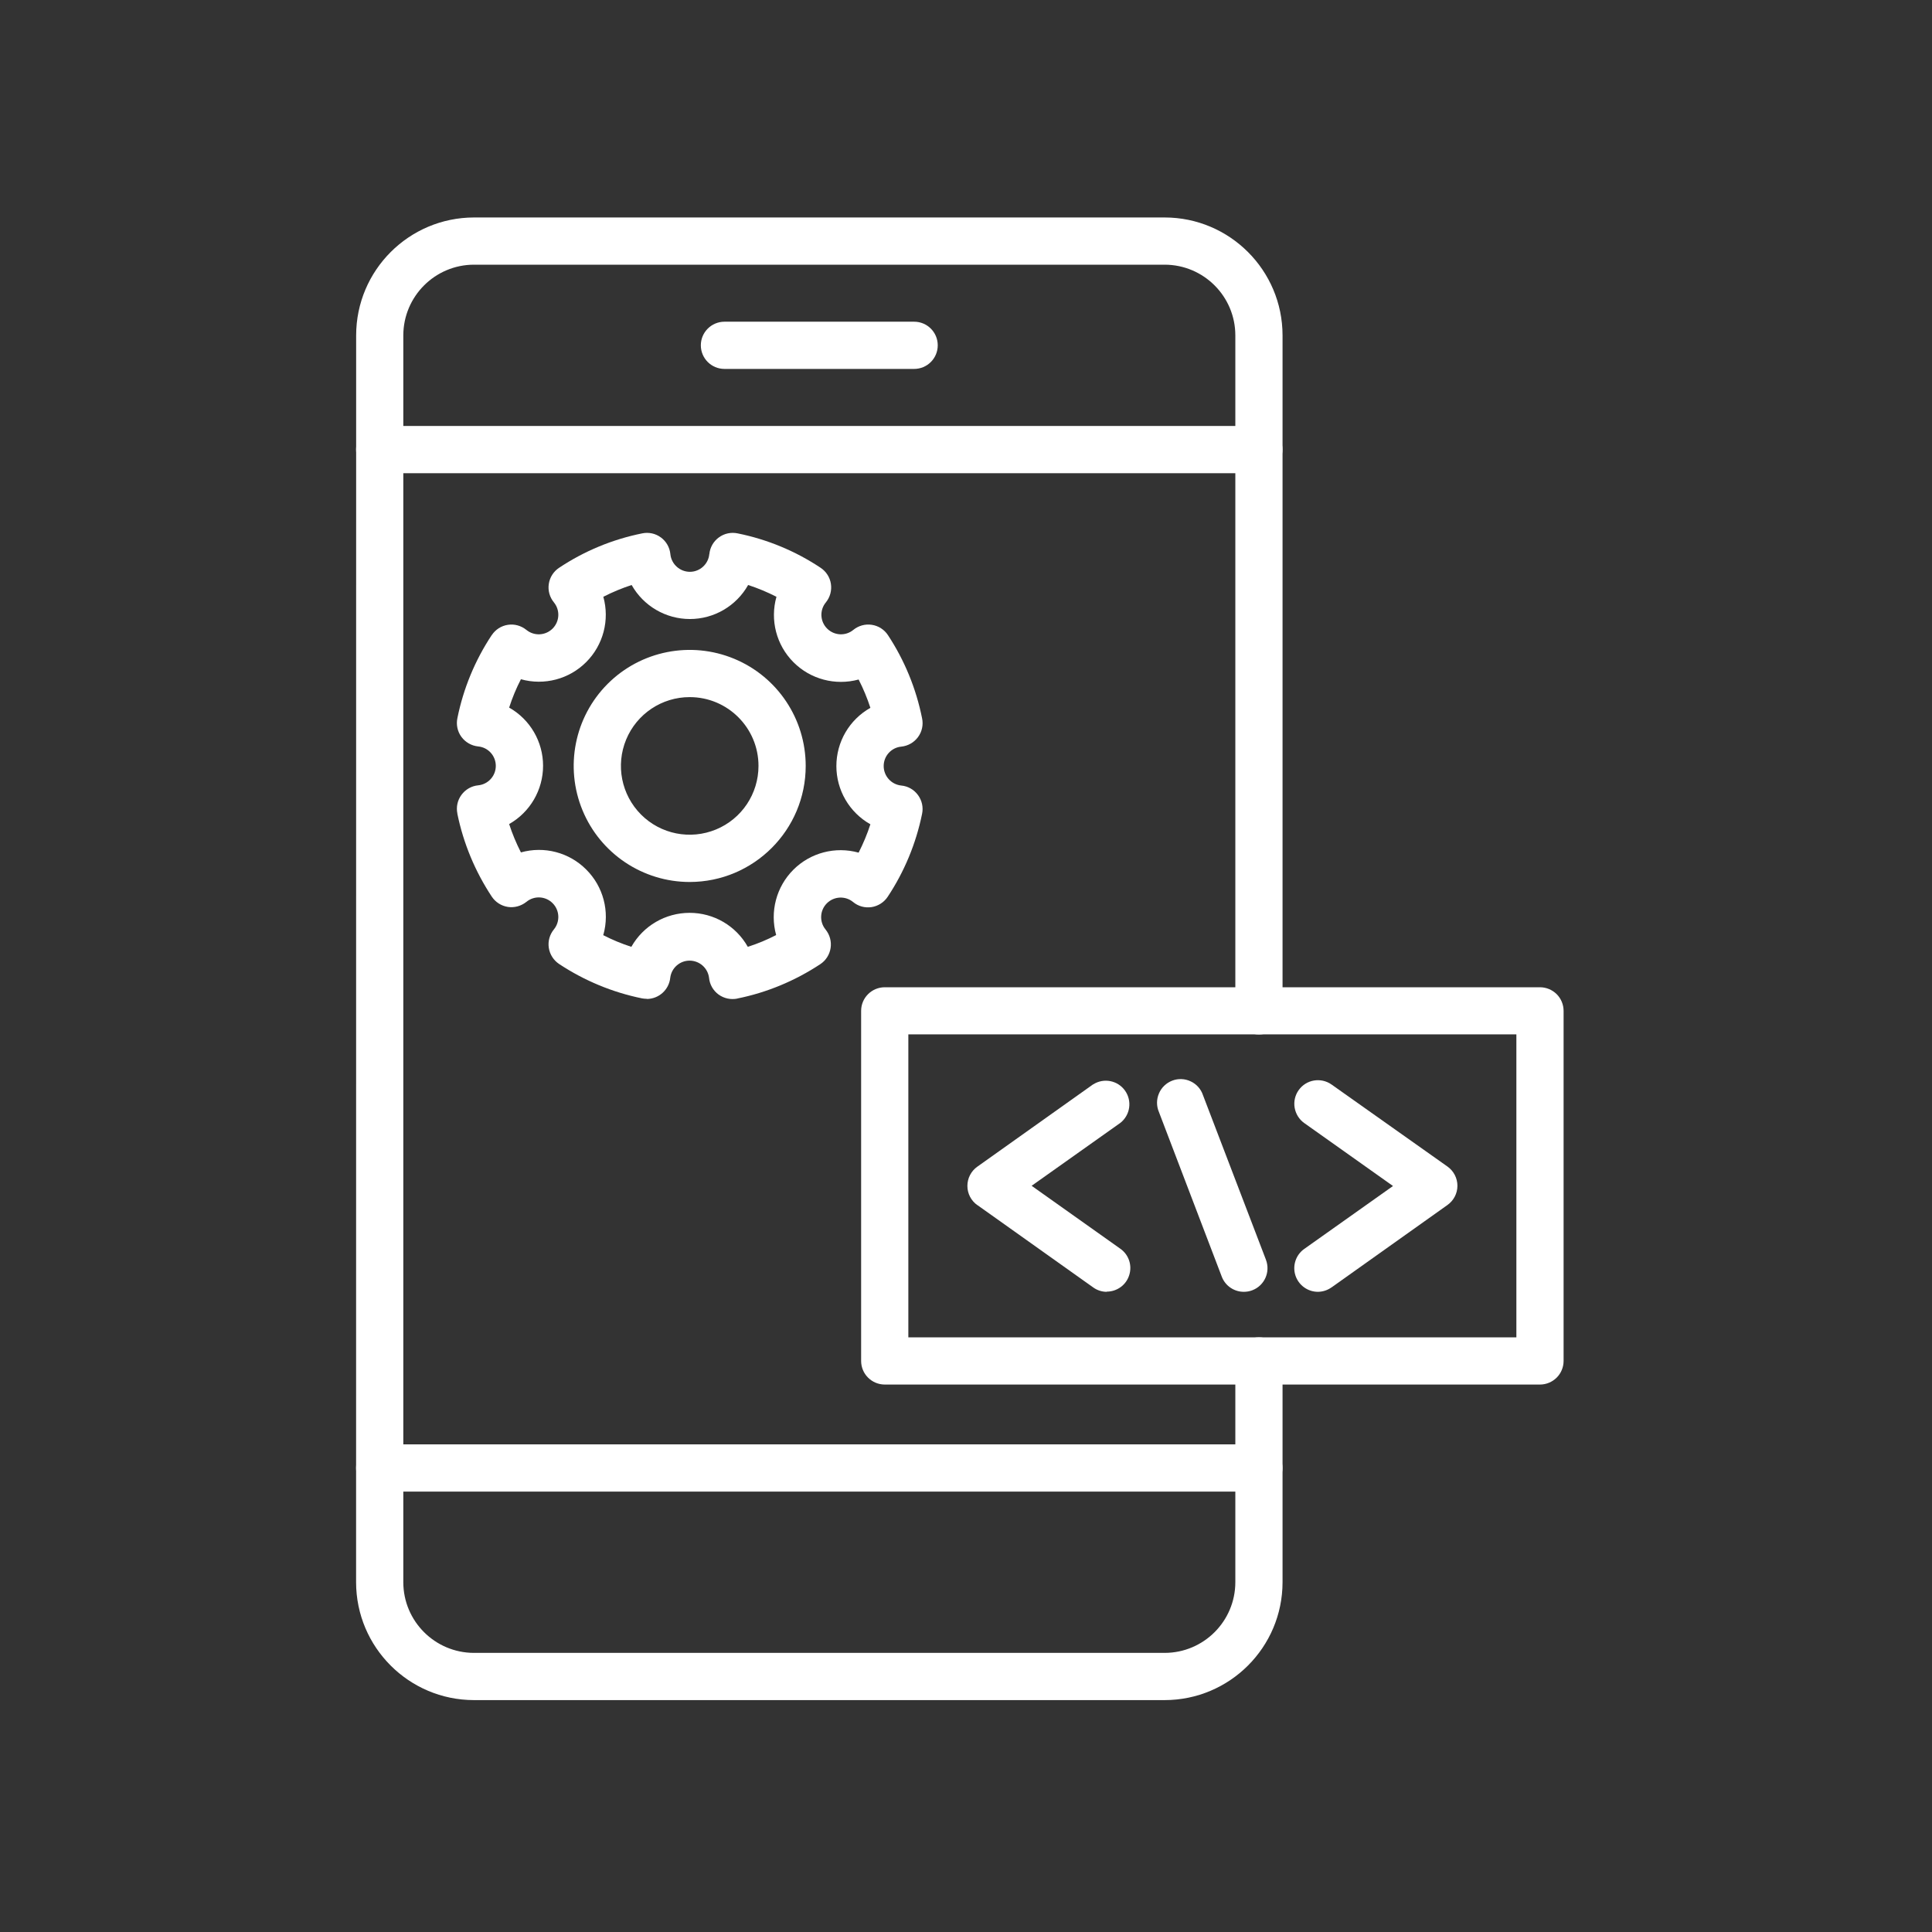
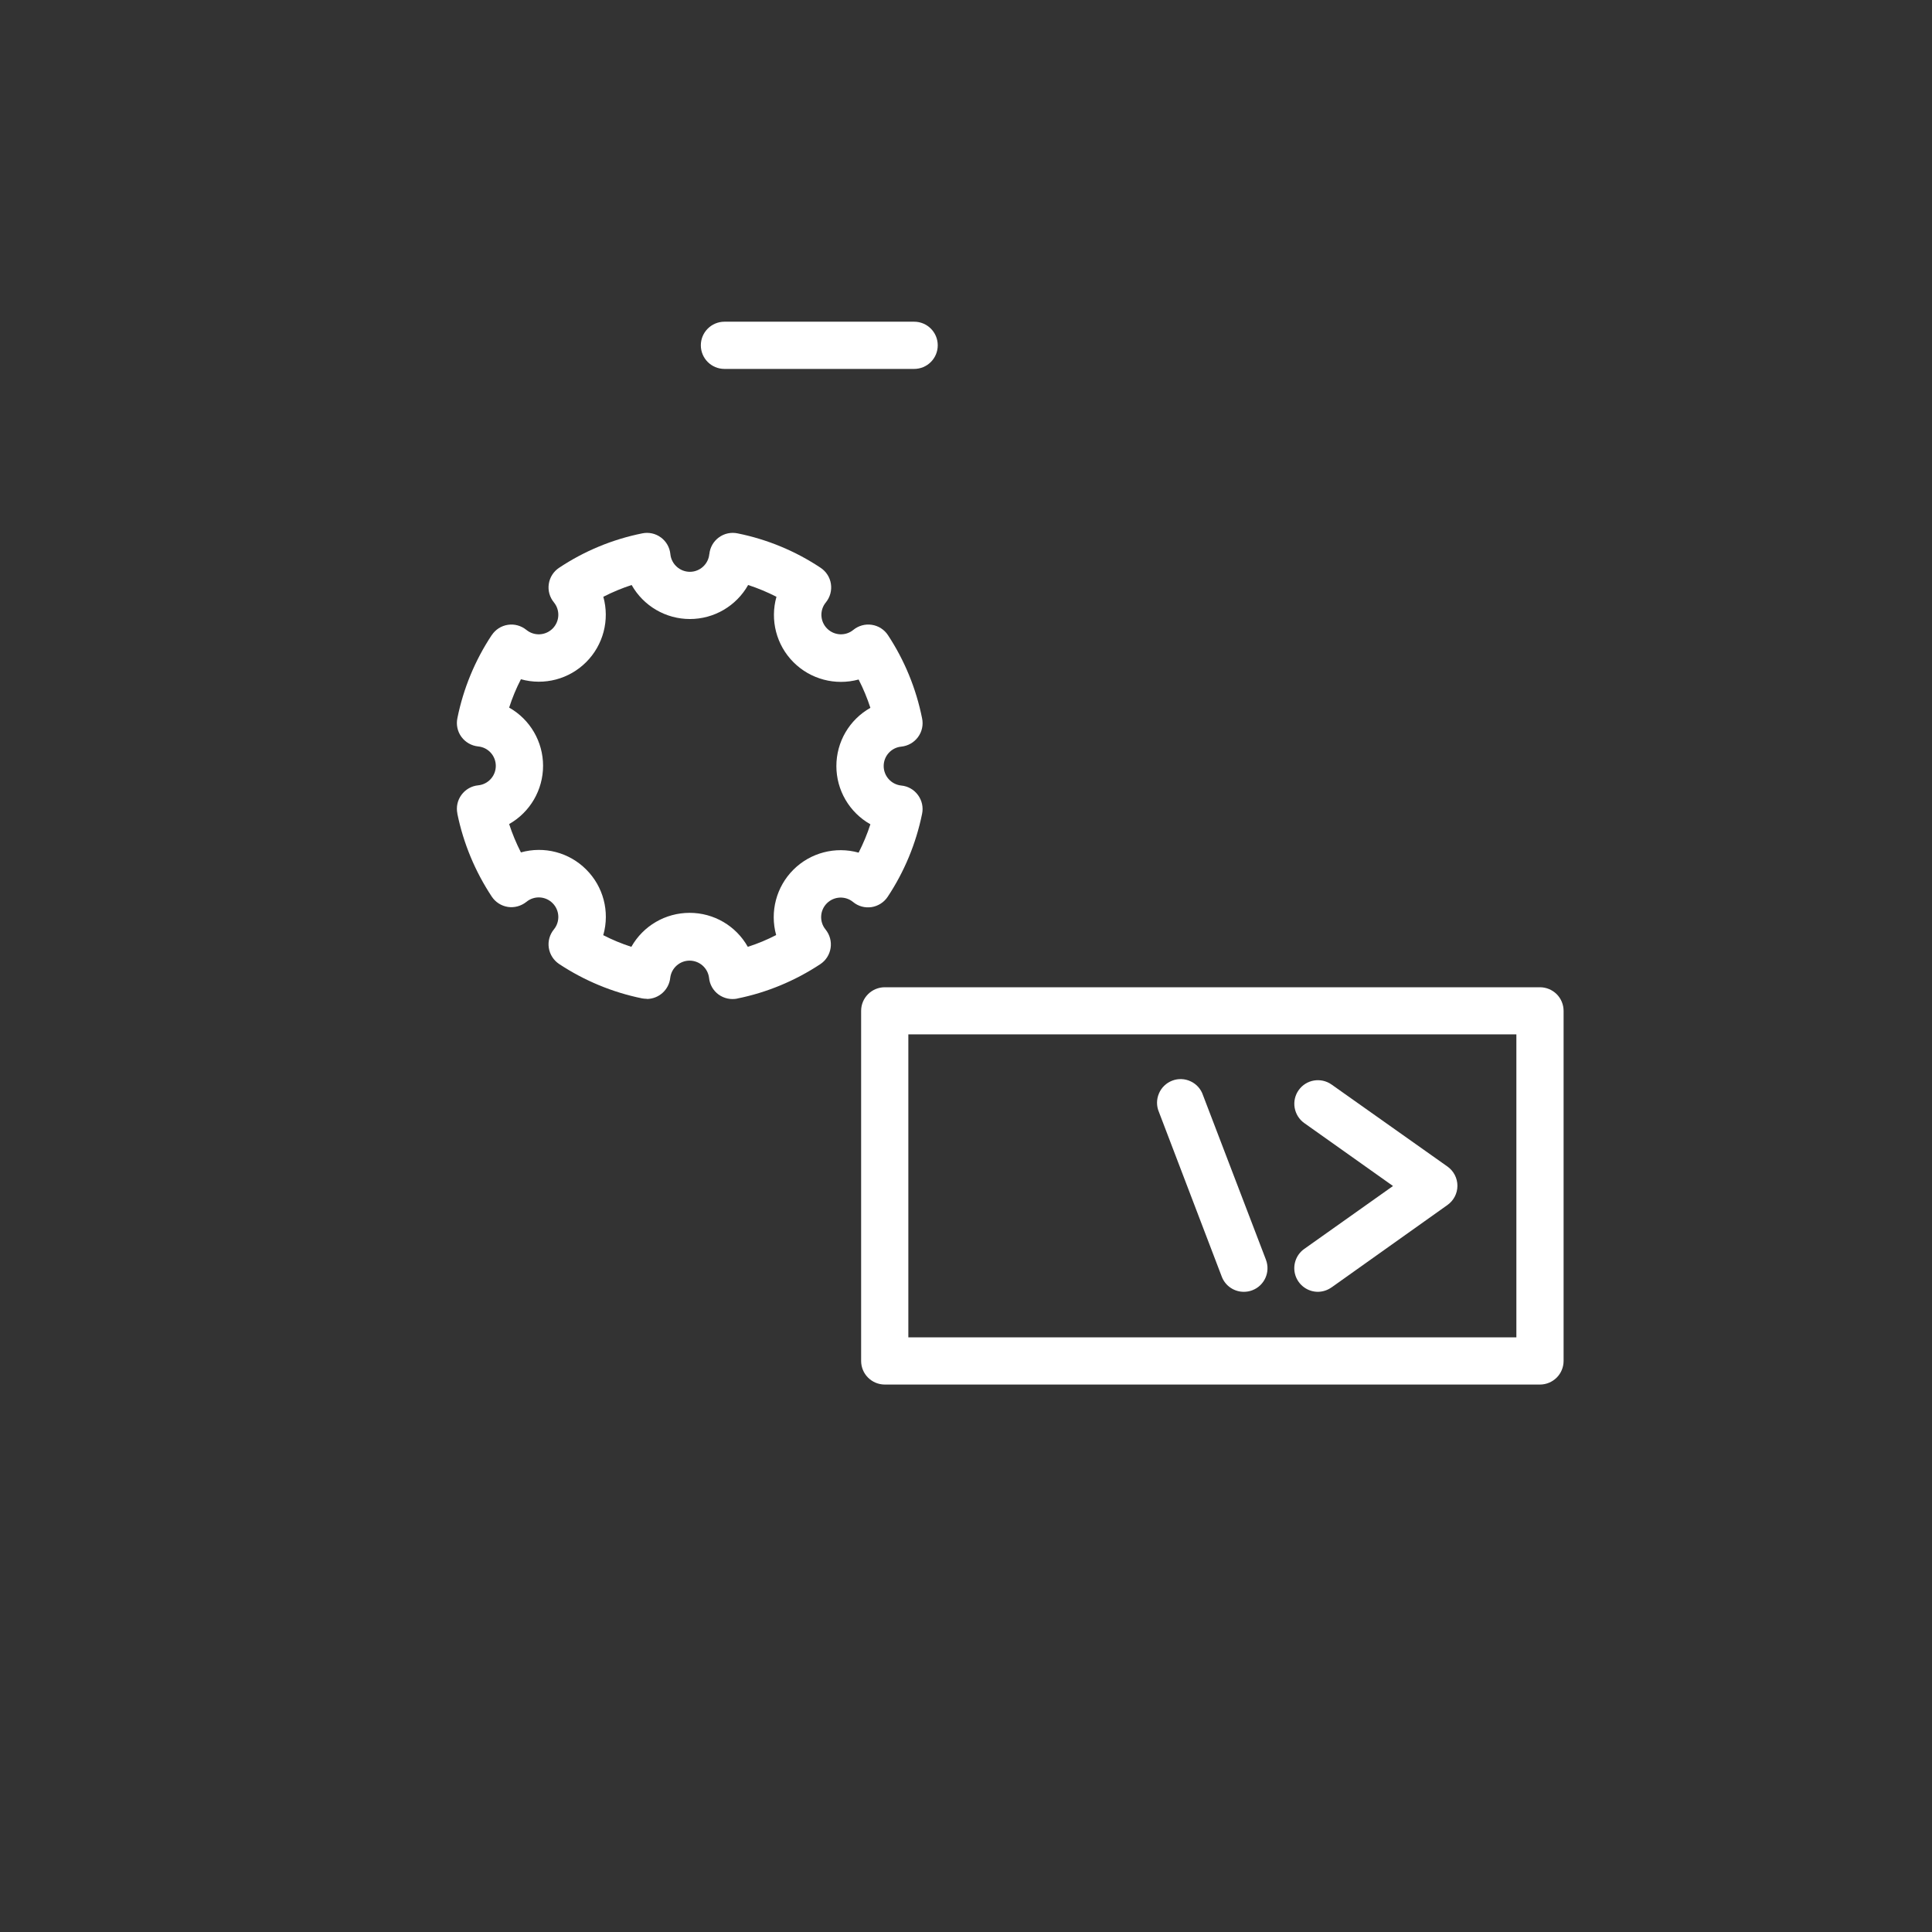
<svg xmlns="http://www.w3.org/2000/svg" width="64" height="64" viewBox="0 0 64 64" fill="none">
  <rect x="0" y="0" width="64" height="64" fill="#333333" stroke="none" />
-   <path d="M38.582 56.318H15.7C13.546 56.316 11.798 54.568 11.796 52.414L11.798 11.108C11.8 8.954 13.546 7.208 15.7 7.204H38.582C40.736 7.206 42.484 8.954 42.486 11.108V33.486C42.486 33.917 42.136 34.268 41.704 34.268C41.272 34.268 40.922 33.917 40.922 33.486V11.108C40.92 9.817 39.873 8.77 38.582 8.768H15.7C14.409 8.77 13.364 9.817 13.36 11.108V52.414C13.362 53.705 14.409 54.752 15.7 54.754H38.582C39.873 54.752 40.92 53.705 40.922 52.414V45.084C40.922 44.652 41.272 44.301 41.704 44.301C42.136 44.301 42.486 44.652 42.486 45.084V52.414C42.484 54.568 40.736 56.316 38.582 56.318Z" fill="white" />
  <path d="M30.282 12.221H24C23.566 12.221 23.216 11.871 23.216 11.439C23.216 11.008 23.566 10.657 24 10.657H30.284H30.282C30.716 10.657 31.064 11.008 31.064 11.439C31.064 11.871 30.715 12.221 30.282 12.221Z" fill="white" />
-   <path d="M41.702 15.675H12.578C12.146 15.675 11.796 15.325 11.796 14.893C11.796 14.462 12.146 14.111 12.578 14.111H41.702C42.134 14.111 42.484 14.462 42.484 14.893C42.484 15.325 42.134 15.675 41.702 15.675Z" fill="white" />
-   <path d="M41.702 49.411H12.578C12.146 49.411 11.796 49.06 11.796 48.629C11.796 48.197 12.146 47.847 12.578 47.847H41.702C42.134 47.847 42.484 48.197 42.484 48.629C42.484 49.06 42.134 49.411 41.702 49.411Z" fill="white" />
  <path d="M41.202 42.793C40.879 42.793 40.587 42.593 40.472 42.289L38.391 36.837C38.307 36.641 38.307 36.42 38.391 36.224C38.472 36.028 38.633 35.874 38.831 35.798C39.031 35.721 39.252 35.73 39.444 35.822C39.636 35.911 39.784 36.078 39.85 36.278L41.936 41.73V41.732C42.09 42.136 41.888 42.587 41.486 42.741C41.394 42.777 41.298 42.793 41.202 42.793Z" fill="white" />
-   <path d="M36.664 42.793C36.503 42.793 36.345 42.743 36.213 42.647L32.376 39.919V39.922C32.169 39.776 32.046 39.538 32.046 39.285C32.046 39.031 32.169 38.793 32.376 38.647L36.213 35.919V35.922C36.564 35.698 37.029 35.79 37.269 36.13C37.508 36.47 37.442 36.937 37.114 37.196L34.174 39.281L37.114 41.367C37.392 41.563 37.511 41.917 37.406 42.243C37.304 42.568 37.002 42.787 36.66 42.787L36.664 42.793Z" fill="white" />
  <path d="M43.659 42.793C43.319 42.793 43.017 42.574 42.912 42.249C42.808 41.924 42.927 41.569 43.204 41.373L46.145 39.288L43.204 37.202C43.035 37.081 42.923 36.9 42.887 36.695C42.852 36.491 42.9 36.28 43.021 36.111C43.271 35.759 43.759 35.678 44.112 35.928L47.949 38.643C48.155 38.789 48.279 39.027 48.279 39.281C48.279 39.534 48.155 39.771 47.949 39.917L44.112 42.645V42.643C43.98 42.739 43.822 42.791 43.659 42.793Z" fill="white" />
  <path d="M51.012 45.865H29.311C28.877 45.865 28.526 45.515 28.526 45.083V33.486C28.526 33.054 28.877 32.704 29.311 32.704H51.012C51.221 32.704 51.419 32.787 51.567 32.933C51.713 33.079 51.796 33.279 51.796 33.486V45.083C51.796 45.29 51.713 45.49 51.567 45.636C51.419 45.782 51.221 45.865 51.012 45.865ZM30.09 44.301H50.232V34.264H30.09V44.301Z" fill="white" />
  <path d="M21.427 33.087C21.373 33.087 21.321 33.081 21.271 33.073C20.288 32.873 19.356 32.485 18.522 31.934C18.338 31.811 18.213 31.617 18.18 31.398C18.146 31.179 18.209 30.958 18.349 30.787C18.559 30.529 18.541 30.153 18.305 29.918C18.069 29.682 17.694 29.663 17.437 29.876C17.264 30.013 17.043 30.076 16.824 30.043C16.605 30.009 16.411 29.884 16.29 29.701C15.738 28.866 15.35 27.934 15.15 26.954H15.152C15.106 26.735 15.154 26.51 15.287 26.33C15.419 26.151 15.619 26.036 15.84 26.015C16.172 25.982 16.424 25.703 16.424 25.371C16.424 25.037 16.172 24.758 15.84 24.727C15.619 24.704 15.417 24.589 15.285 24.41C15.154 24.232 15.106 24.005 15.152 23.788C15.35 22.806 15.736 21.874 16.288 21.04H16.29C16.411 20.856 16.605 20.731 16.824 20.698C17.043 20.664 17.264 20.727 17.437 20.866C17.694 21.077 18.069 21.058 18.305 20.823C18.541 20.587 18.559 20.212 18.349 19.955C18.207 19.782 18.146 19.561 18.18 19.342C18.213 19.123 18.338 18.929 18.522 18.808C19.356 18.253 20.288 17.867 21.271 17.669C21.488 17.623 21.713 17.671 21.892 17.803C22.072 17.934 22.186 18.137 22.207 18.358C22.24 18.687 22.52 18.942 22.854 18.942C23.185 18.942 23.465 18.687 23.496 18.358H23.498C23.519 18.134 23.634 17.934 23.813 17.803C23.992 17.671 24.217 17.623 24.436 17.669C25.417 17.867 26.349 18.253 27.183 18.808C27.366 18.929 27.492 19.123 27.525 19.342C27.558 19.561 27.498 19.782 27.358 19.955C27.145 20.212 27.164 20.587 27.4 20.823C27.636 21.058 28.011 21.077 28.267 20.866C28.441 20.725 28.662 20.664 28.881 20.698C29.1 20.731 29.294 20.856 29.415 21.04C29.965 21.876 30.349 22.812 30.545 23.794C30.591 24.011 30.543 24.237 30.411 24.416C30.28 24.595 30.078 24.71 29.857 24.733C29.525 24.764 29.273 25.044 29.273 25.375C29.273 25.709 29.525 25.988 29.857 26.022C30.078 26.043 30.278 26.157 30.409 26.337C30.541 26.516 30.591 26.741 30.545 26.96C30.345 27.941 29.959 28.873 29.406 29.707C29.285 29.89 29.089 30.015 28.872 30.049C28.653 30.082 28.43 30.022 28.259 29.88C28.003 29.669 27.625 29.688 27.39 29.924C27.156 30.159 27.137 30.535 27.348 30.791C27.488 30.965 27.548 31.186 27.515 31.404C27.481 31.623 27.358 31.817 27.175 31.938C26.338 32.491 25.406 32.879 24.426 33.077V33.079C24.209 33.123 23.982 33.075 23.802 32.944C23.623 32.812 23.508 32.61 23.488 32.389C23.446 32.066 23.173 31.824 22.845 31.822C22.52 31.822 22.245 32.063 22.203 32.387C22.163 32.787 21.825 33.092 21.423 33.092L21.427 33.087ZM19.978 30.975H19.976C20.278 31.131 20.593 31.261 20.914 31.365C21.308 30.668 22.044 30.239 22.845 30.239C23.644 30.239 24.38 30.668 24.772 31.365C25.096 31.261 25.41 31.131 25.711 30.975C25.498 30.205 25.715 29.377 26.28 28.812C26.845 28.247 27.671 28.03 28.443 28.245C28.597 27.942 28.728 27.628 28.833 27.306C28.136 26.912 27.706 26.176 27.706 25.377C27.706 24.576 28.136 23.84 28.833 23.448C28.728 23.125 28.597 22.81 28.443 22.51C27.671 22.72 26.845 22.501 26.282 21.934C25.717 21.367 25.504 20.539 25.721 19.769C25.419 19.615 25.106 19.484 24.783 19.379C24.39 20.076 23.652 20.506 22.854 20.506C22.055 20.506 21.317 20.076 20.924 19.379C20.601 19.484 20.288 19.615 19.986 19.769C20.201 20.539 19.984 21.367 19.419 21.932C18.854 22.499 18.028 22.716 17.256 22.501C17.1 22.802 16.97 23.117 16.866 23.44C17.561 23.832 17.99 24.57 17.99 25.367C17.99 26.166 17.561 26.904 16.866 27.298C16.97 27.619 17.102 27.934 17.256 28.237C18.028 28.02 18.854 28.237 19.419 28.804C19.986 29.369 20.203 30.195 19.988 30.964L19.978 30.975Z" fill="white" />
-   <path d="M22.849 29.217C21.295 29.217 19.891 28.28 19.297 26.843C18.703 25.407 19.03 23.755 20.129 22.654C21.228 21.555 22.882 21.227 24.319 21.822C25.754 22.416 26.69 23.817 26.69 25.373V25.371C26.69 27.494 24.97 29.213 22.849 29.217ZM22.849 23.093C21.927 23.091 21.095 23.646 20.742 24.499C20.39 25.35 20.584 26.33 21.235 26.983C21.887 27.636 22.867 27.83 23.72 27.477C24.571 27.125 25.126 26.295 25.126 25.371C25.126 24.113 24.106 23.093 22.849 23.093Z" fill="white" />
</svg>